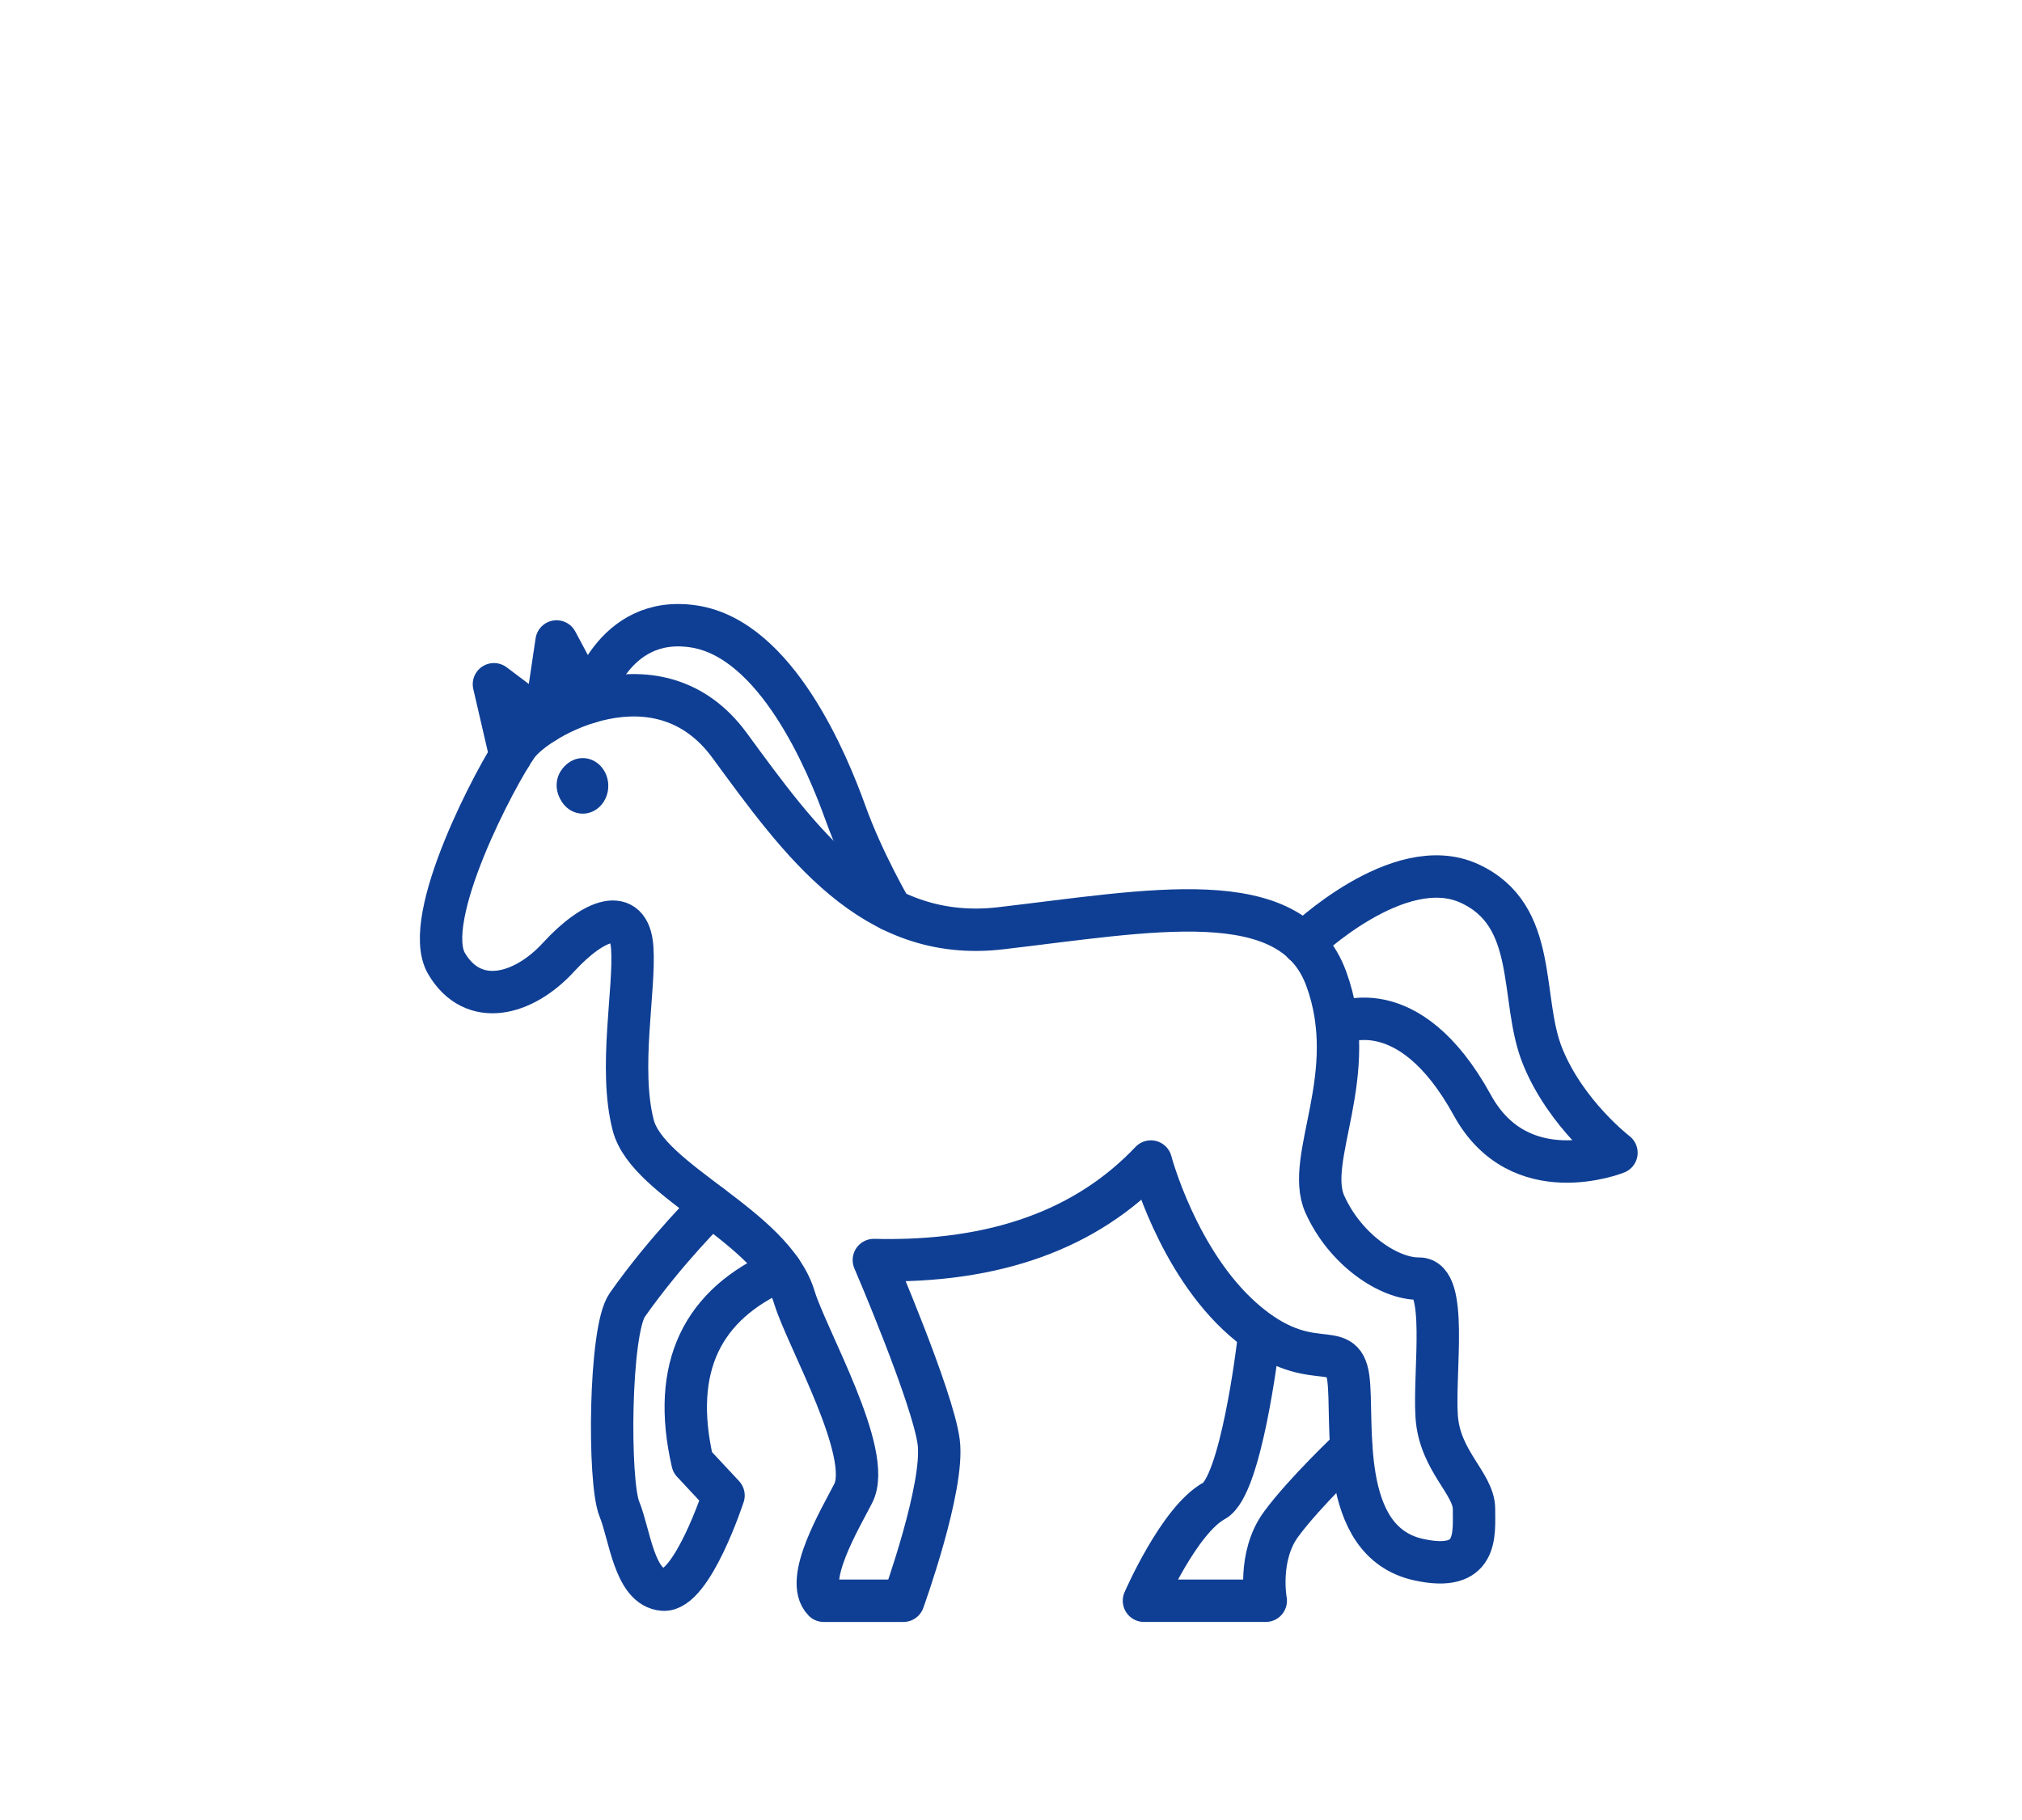
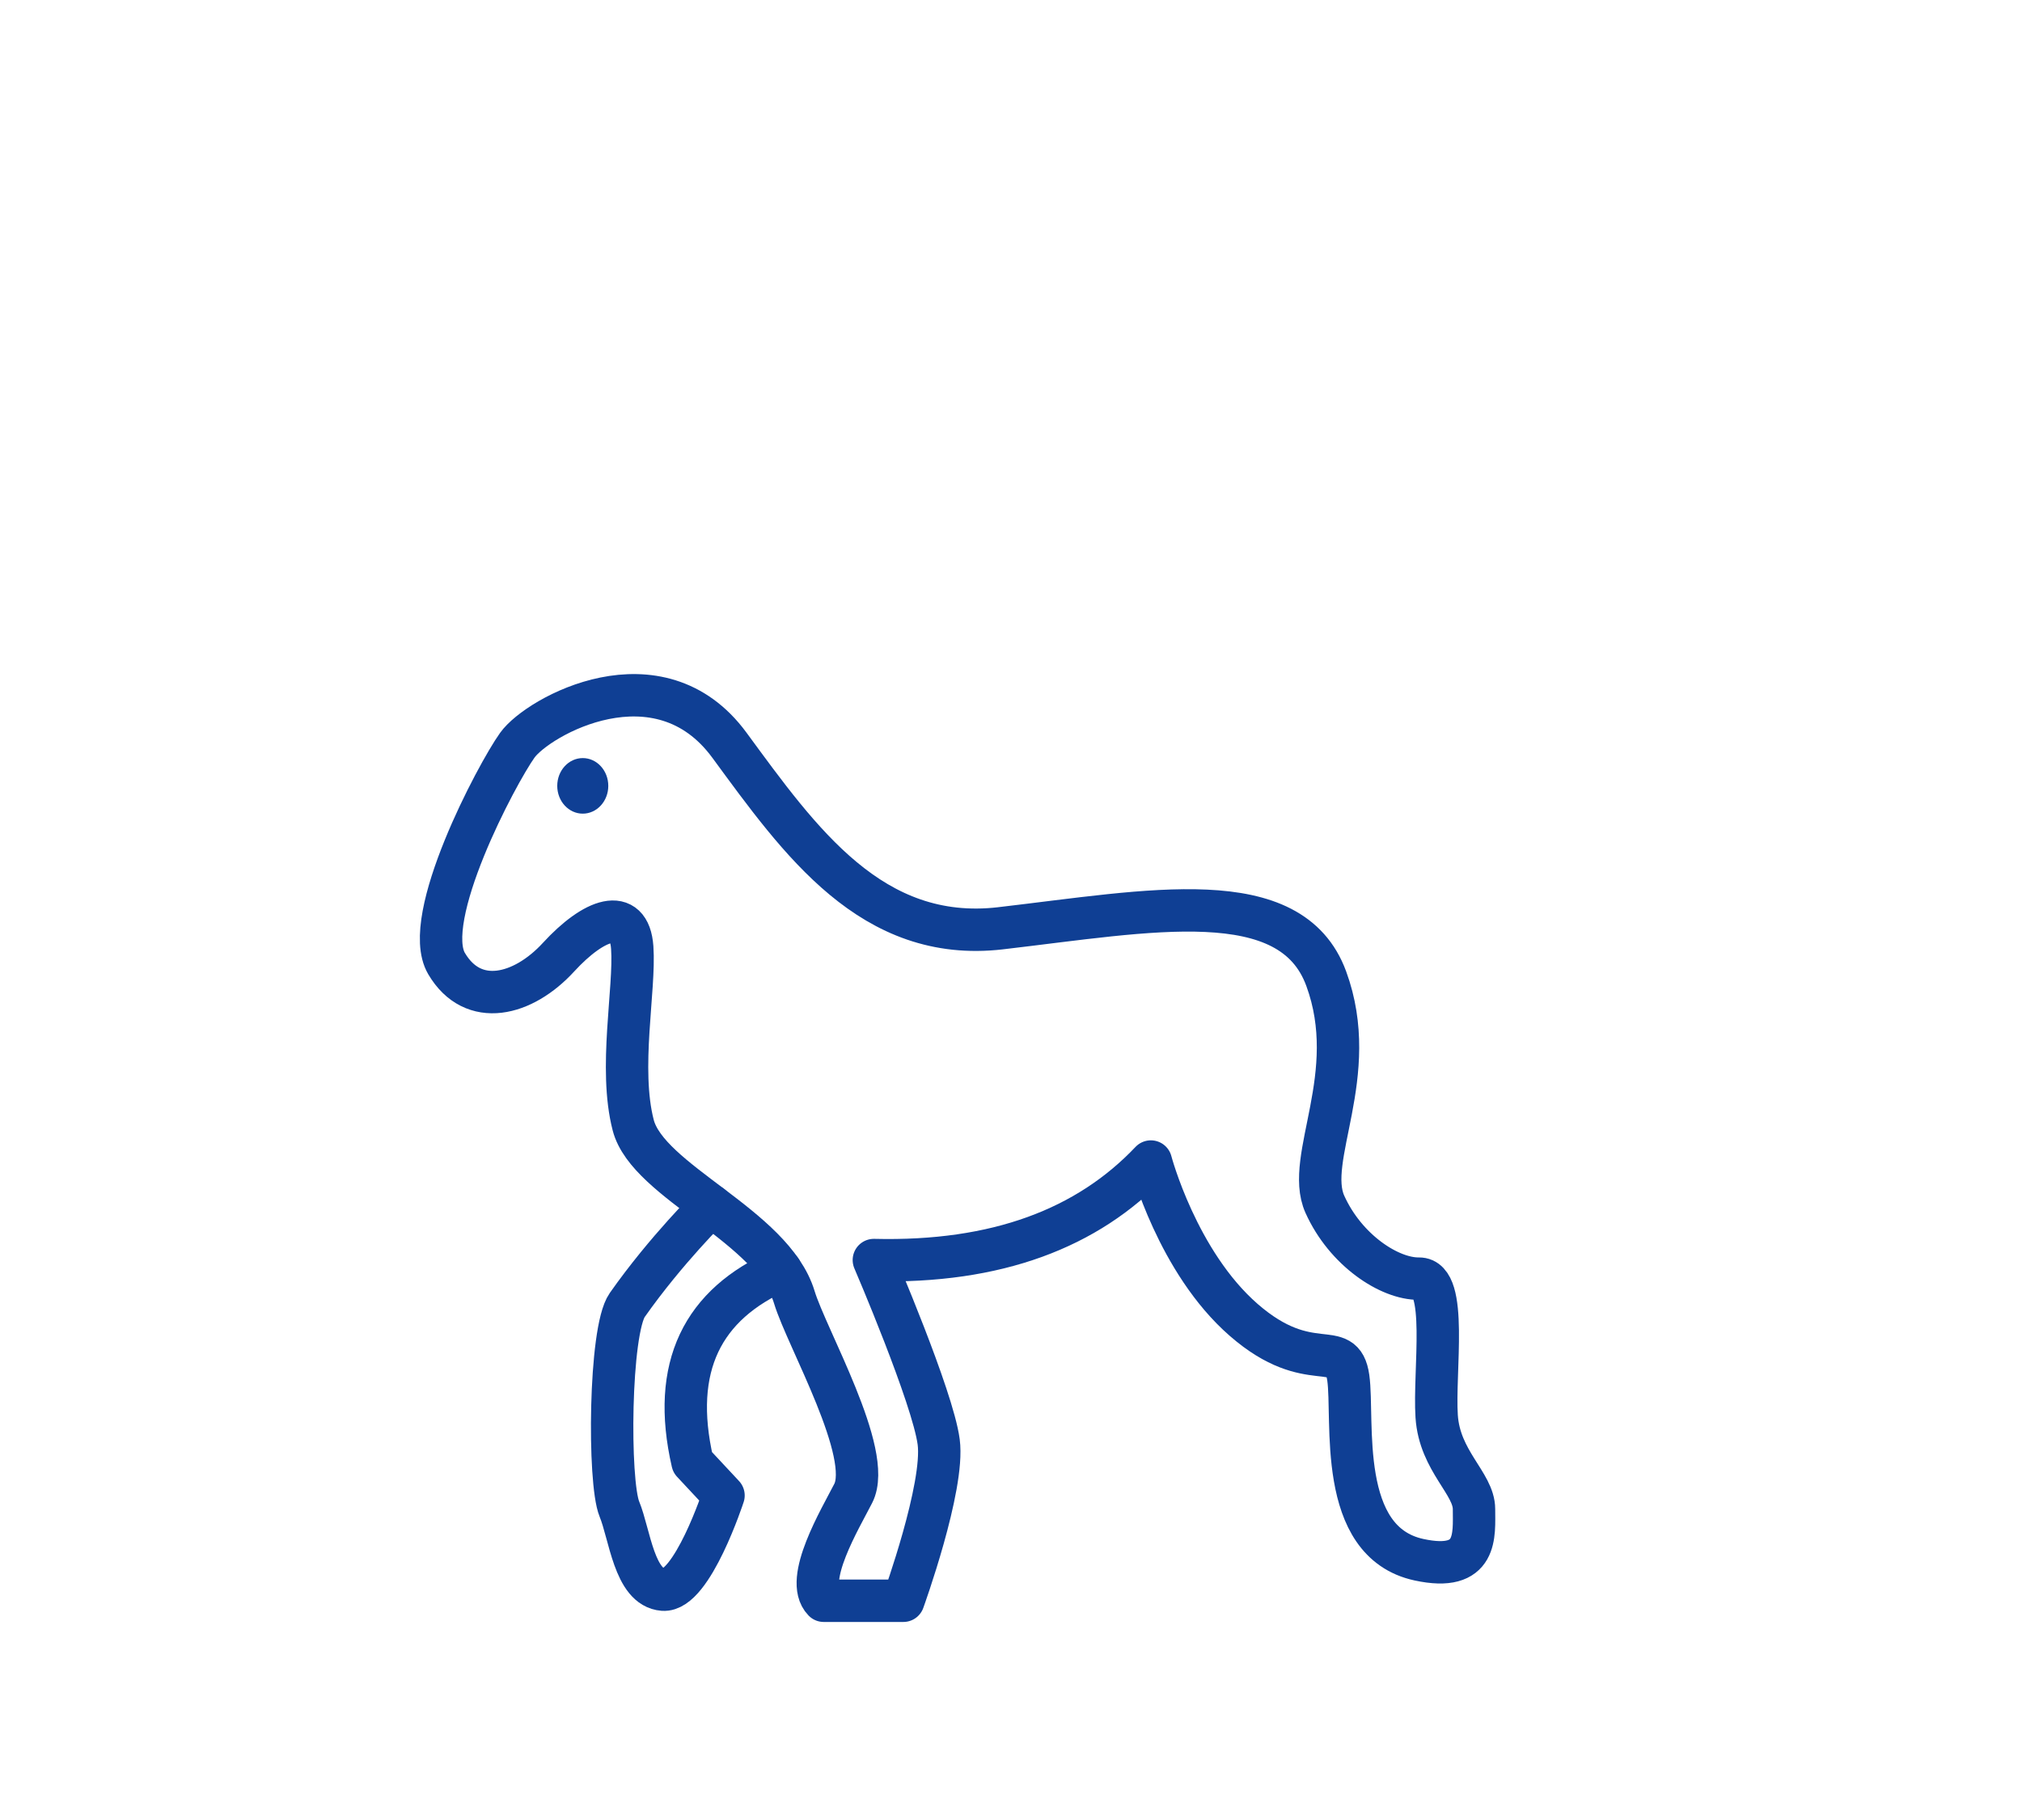
<svg xmlns="http://www.w3.org/2000/svg" id="Icons" viewBox="0 0 715.41 643.87">
  <defs>
    <style> .cls-1 { fill: none; stroke: #0f3f94; stroke-linecap: round; stroke-linejoin: round; stroke-width: 15px; } .cls-2 { fill: #0f3f94; stroke-width: 0px; } </style>
  </defs>
-   <ellipse class="cls-1" cx="205.95" cy="277.8" rx="1.52" ry="1.66" />
  <ellipse class="cls-2" cx="206.19" cy="278.02" rx="9.03" ry="9.83" />
-   <path class="cls-1" d="m461.13,333.73s33.63-32.6,58.65-21.24c25.02,11.36,17.72,40.89,26.07,61.34,8.34,20.45,26.07,33.99,26.07,33.99,0,0-34.19,13.78-50.98-16.81-22.94-41.79-47.9-28.62-47.9-28.62" />
  <path class="cls-1" d="m354,328.4c52.97-6.15,102.72-16.27,115.23,17.8,12.51,34.08-7.79,63.52-.49,79.81,7.3,16.28,22.88,26.48,33.31,26.34s5.21,32.8,6.26,48.7c1.04,15.9,13.21,23.74,13.21,32.83s1.56,22.45-19.46,17.91c-29.29-6.33-22.94-49.6-25.02-64.37-2.09-14.77-13.49,0-36.98-20.45-23.49-20.45-32.87-56.05-32.87-56.05-22.4,23.63-54.5,35.92-98.01,34.85,0,0,20.85,48.46,22.94,64.37,2.09,15.9-12.51,56.17-12.51,56.17h-28.15c-7.17-7.37,5.82-28.98,10.43-38,7.17-14.04-16.5-54.99-20.85-69.39-7.65-25.27-51.78-40.8-57-60.86-5.21-20.07.7-48.09-.35-62.85-1.04-14.77-13.55-10.22-26.07,3.41-12.51,13.63-30.24,18.17-39.62,2.27-9.38-15.9,17.72-67.02,25.02-77.24,7.3-10.22,50.05-34.08,75.07,0s50.39,70.03,95.92,64.75Z" />
-   <path class="cls-1" d="m180.62,267.33l-5.86-25.26,17.9,13.47,4.26-28.61,11.5,21.5s7.97-31.35,37.16-26.8c29.19,4.54,47.27,48.46,53.52,65.88,6.26,17.42,16.22,34.45,16.22,34.45" />
-   <path class="cls-1" d="m445.06,476.06s-5.95,49.69-15.44,54.86c-12.51,6.82-24.87,35.38-24.87,35.38h43.09s-2.93-15.69,5.41-27.05c8.34-11.36,24.87-26.93,24.87-26.93" />
  <path class="cls-1" d="m251.59,426.53s-15.87,15.53-29.66,35.14c-6.36,9.05-6.73,62.63-2.78,72.2,3.69,8.95,5.24,27.75,15.48,28.51,10.24.76,21.36-33.32,21.36-33.32l-10.96-11.74c-7.77-33.85,3.55-55.94,31.16-68.02" />
</svg>